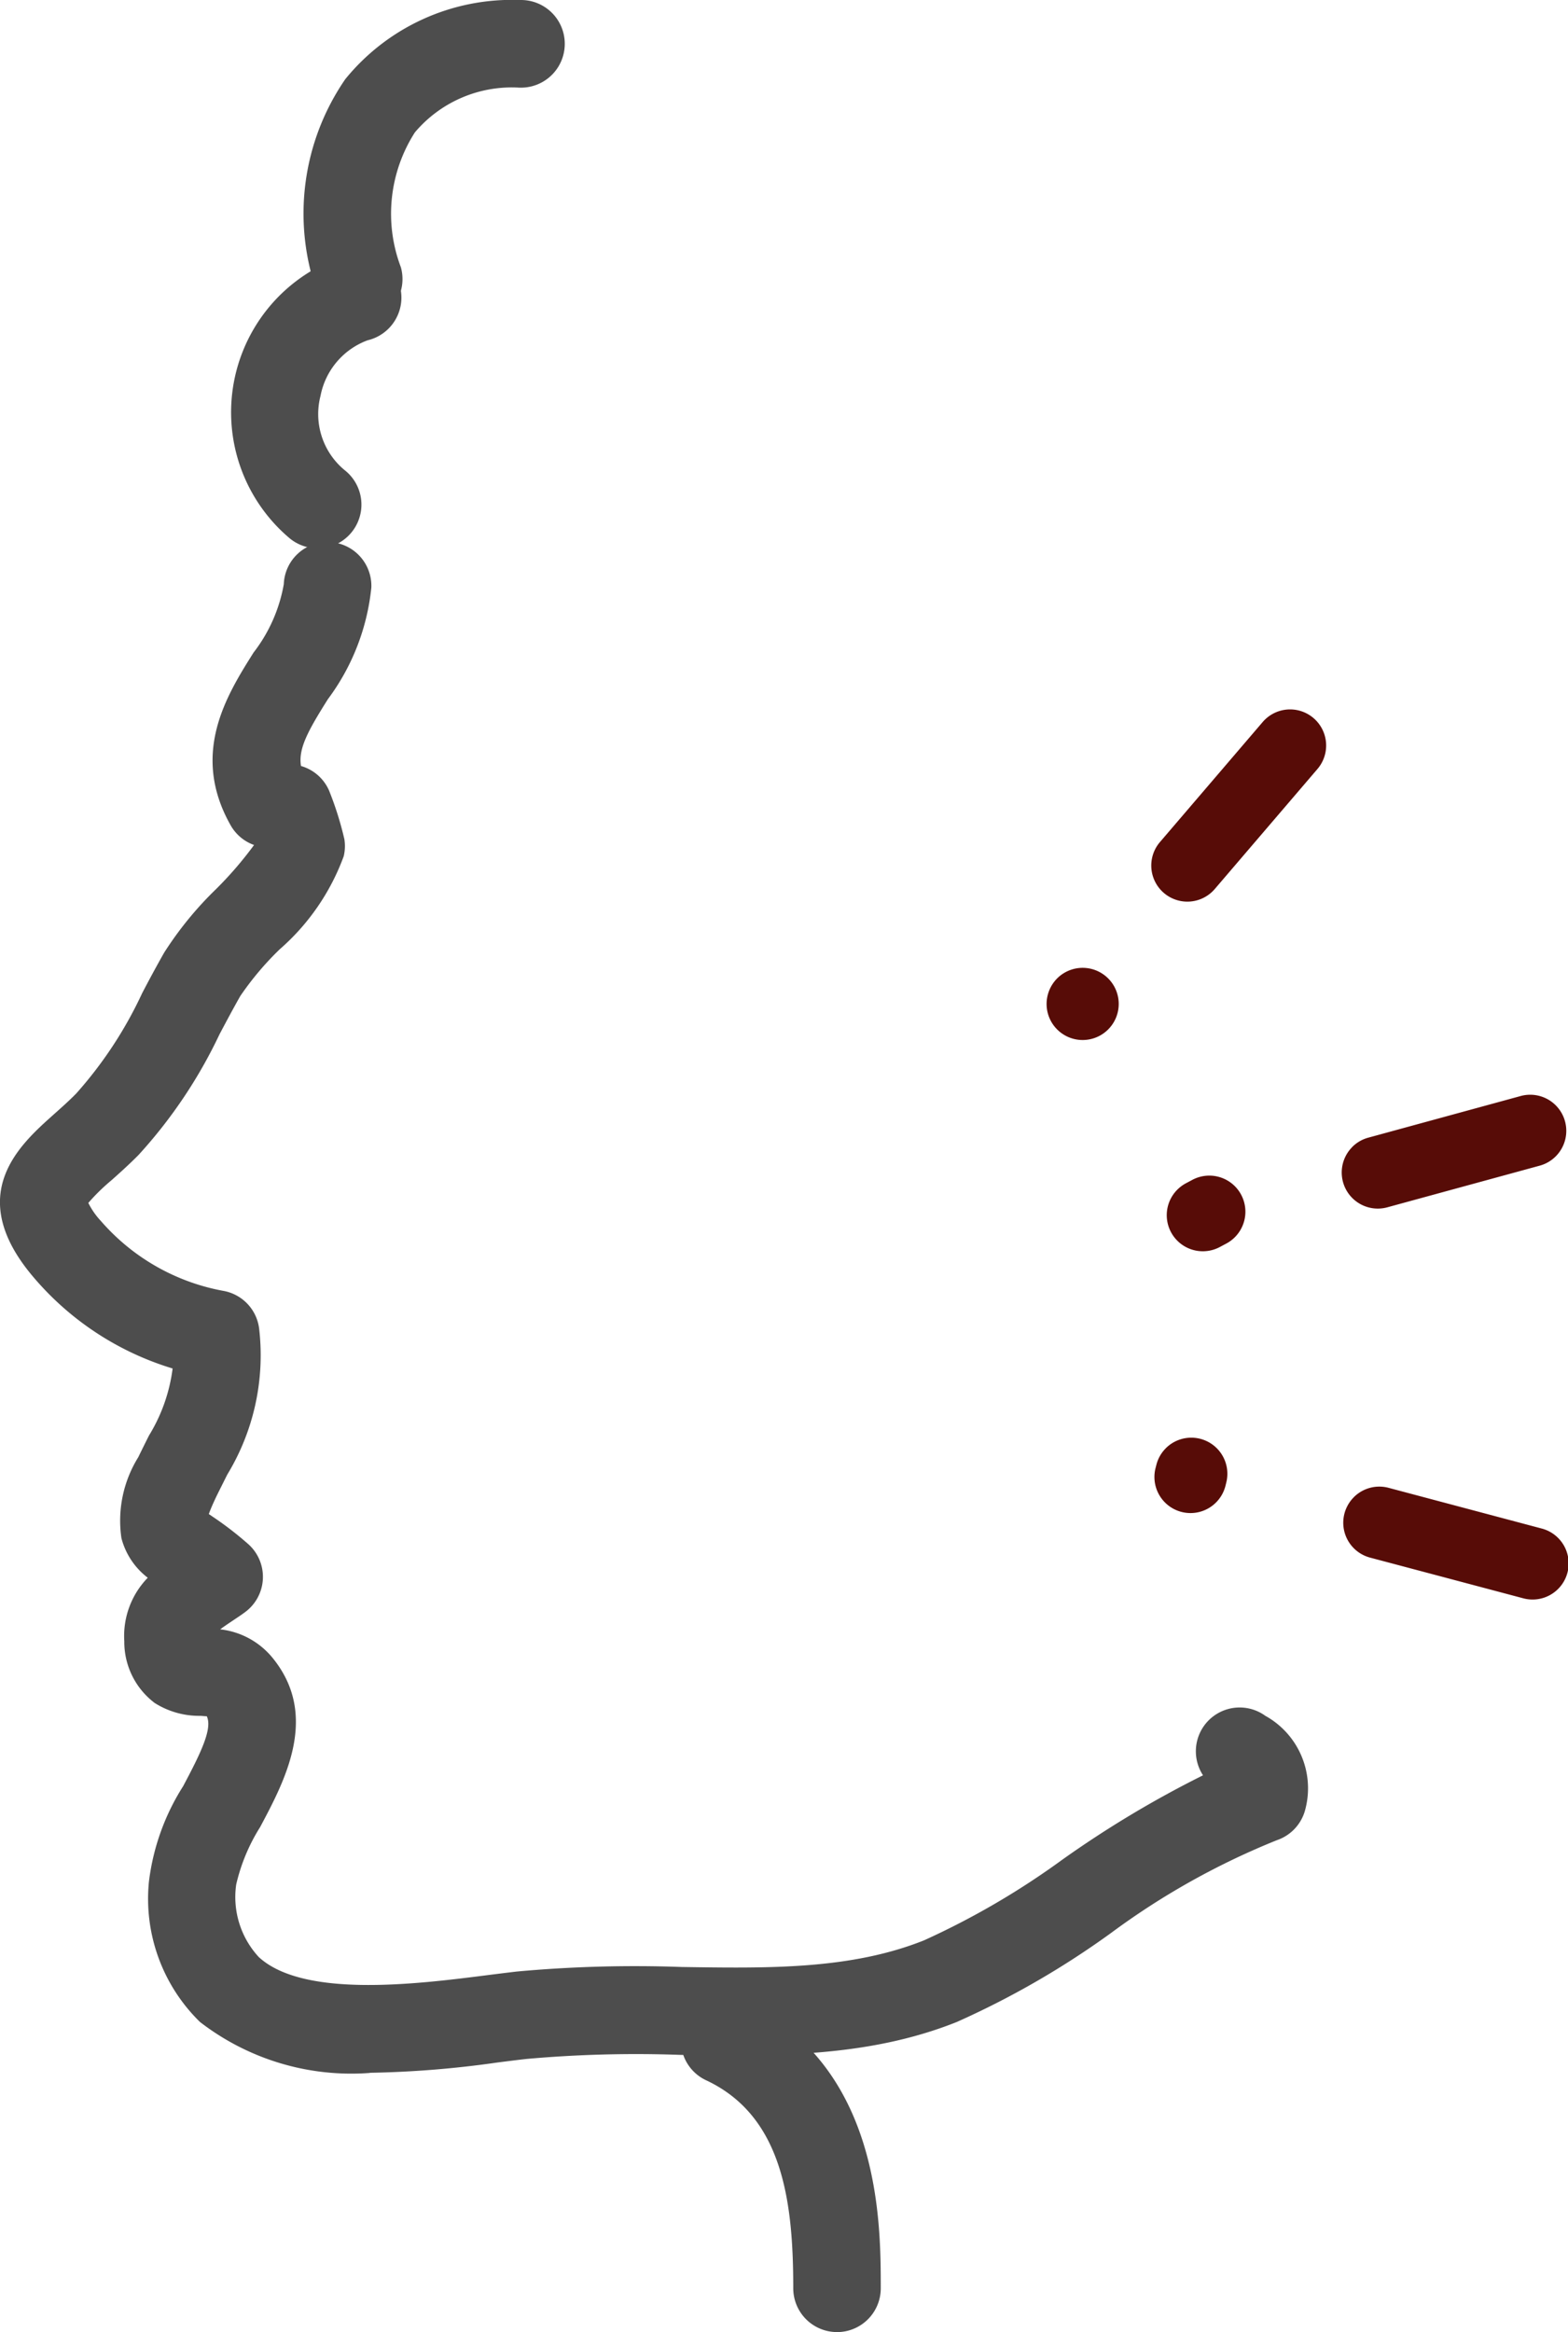
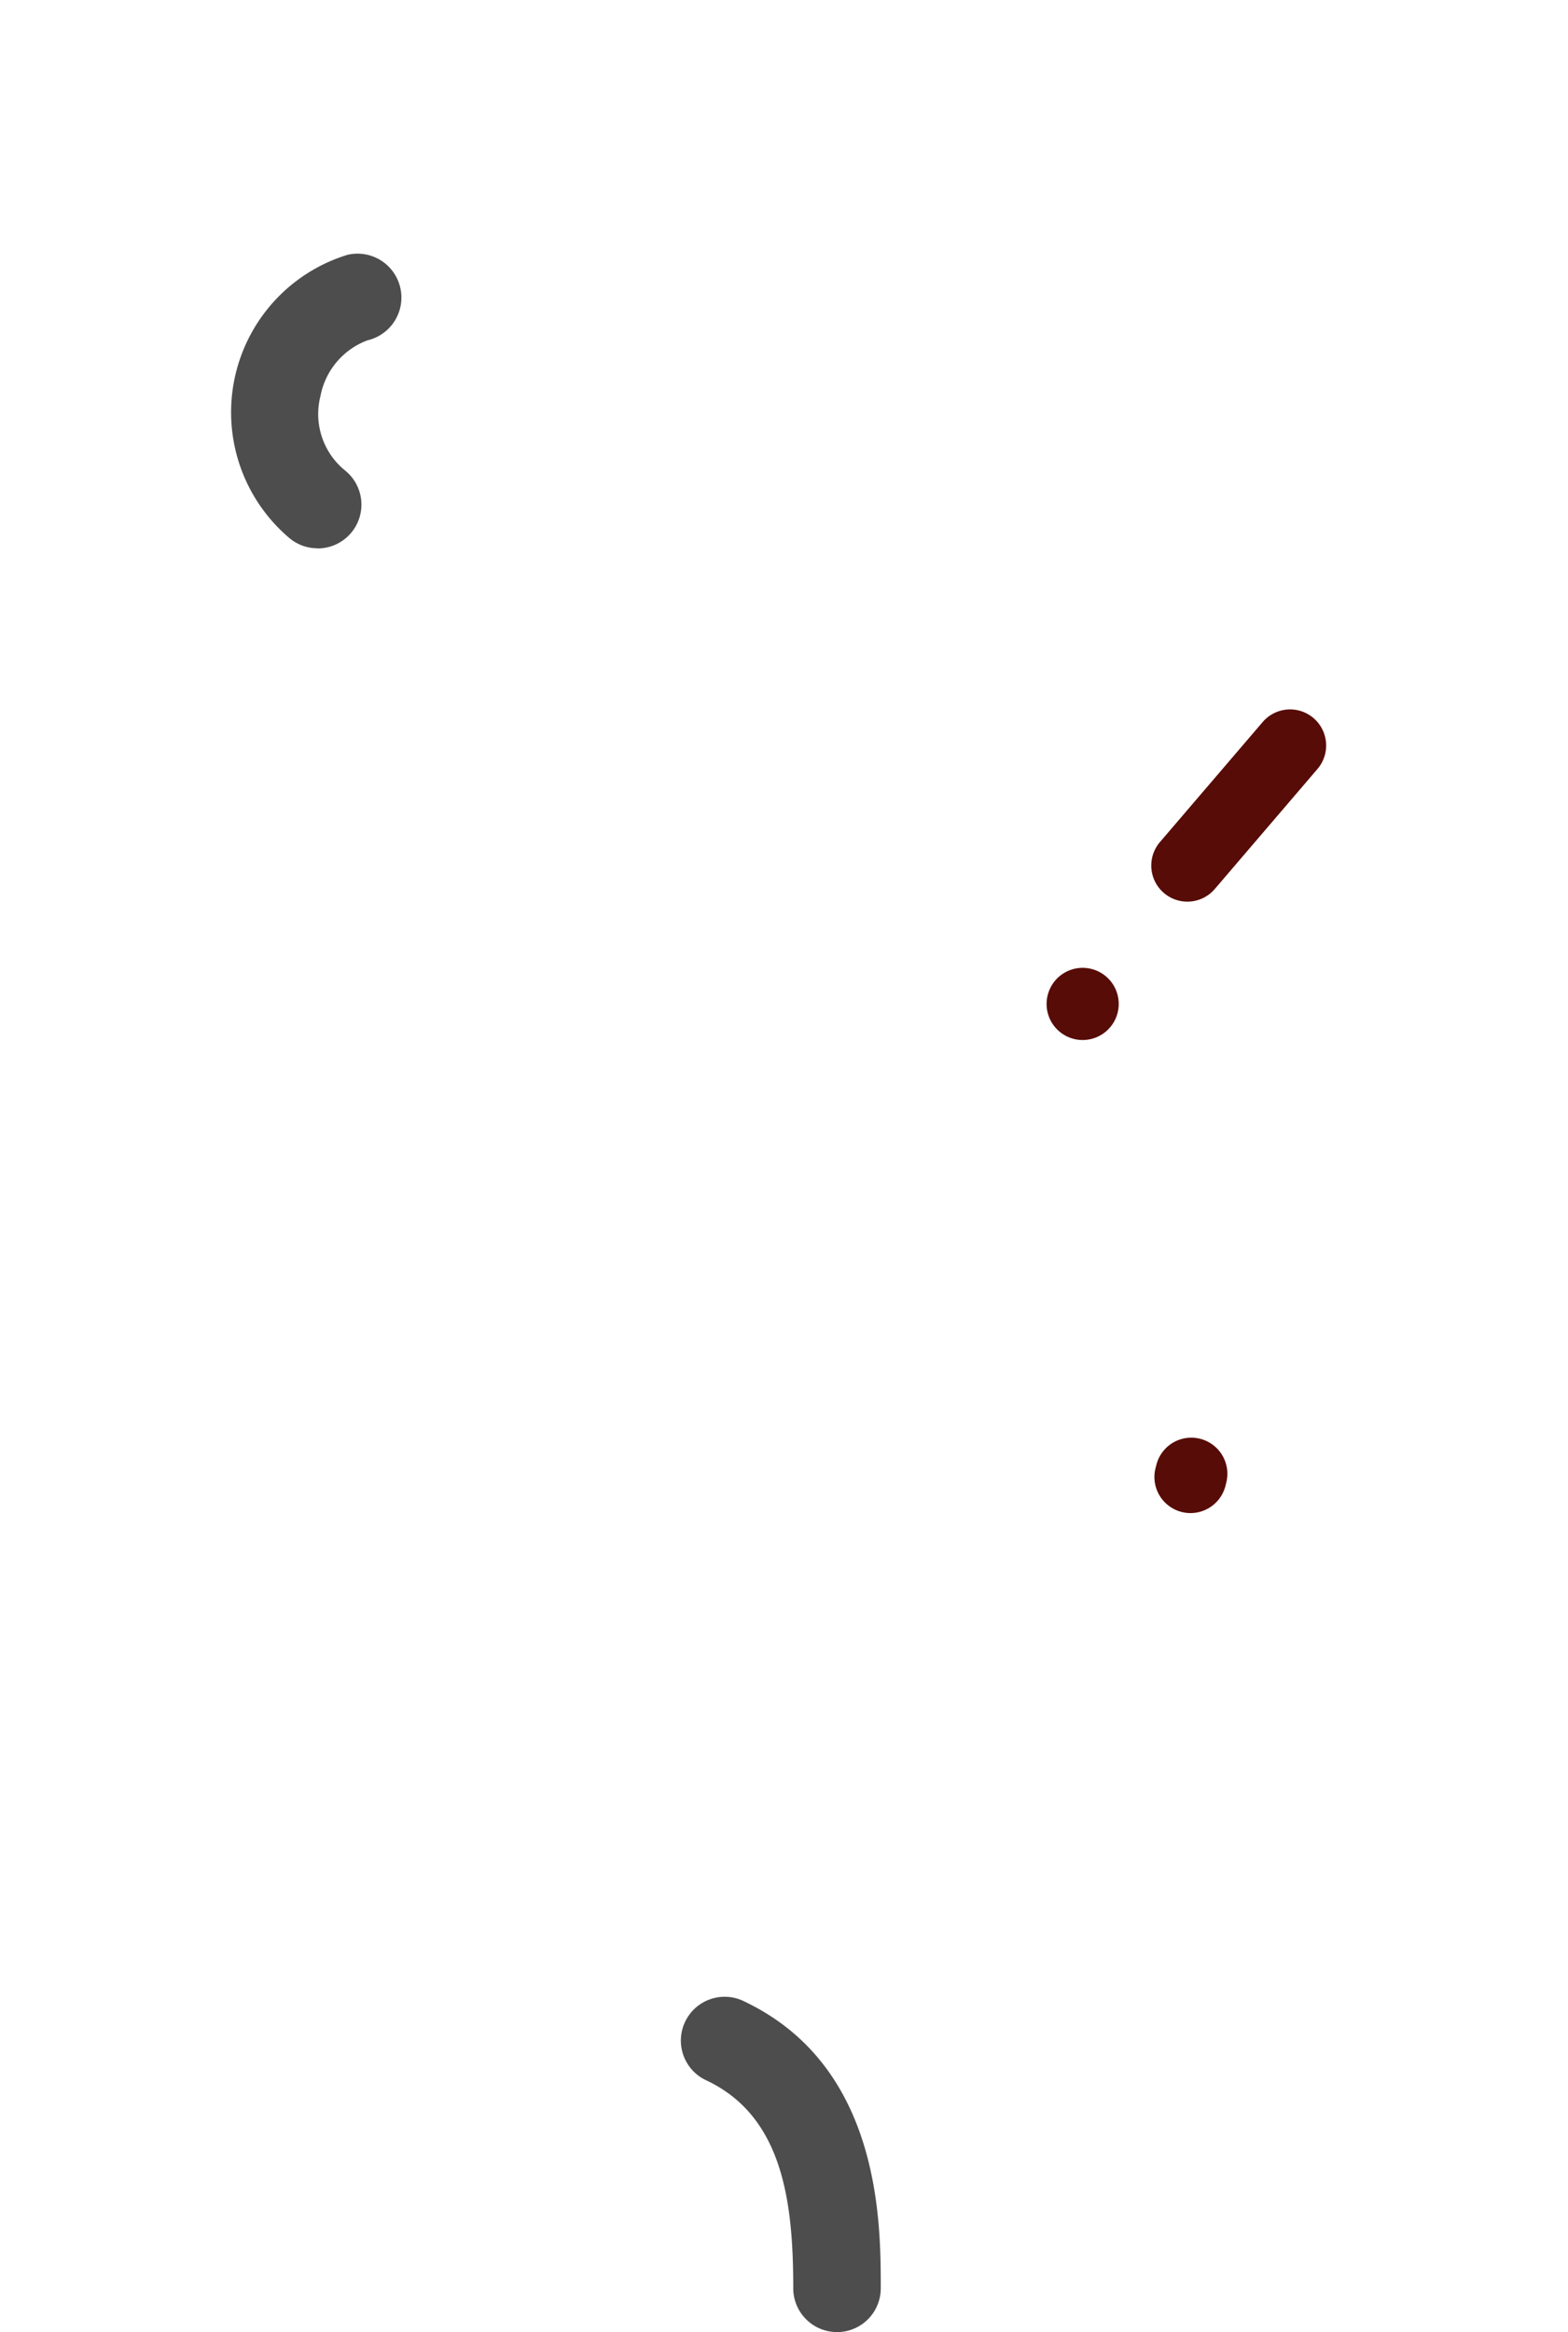
<svg xmlns="http://www.w3.org/2000/svg" id="Group_748" data-name="Group 748" width="45.908" height="68.24" viewBox="0 0 45.908 68.24">
  <defs>
    <clipPath id="clip-path">
      <rect id="Rectangle_397" data-name="Rectangle 397" width="45.908" height="68.24" fill="none" />
    </clipPath>
  </defs>
  <g id="Group_747" data-name="Group 747" transform="translate(0 0)" clip-path="url(#clip-path)">
    <path id="Path_3338" data-name="Path 3338" d="M13.344,20.492a1.278,1.278,0,0,1-.825-.3,4.82,4.82,0,0,1,1.7-8.287,1.282,1.282,0,0,1,.592,2.5,2.17,2.17,0,0,0-1.38,1.627,2.126,2.126,0,0,0,.74,2.2,1.282,1.282,0,0,1-.826,2.264" transform="translate(-4.047 -4.448)" fill="#4d4d4d" />
-     <path id="Path_3339" data-name="Path 3339" d="M15.844,9.449a1.283,1.283,0,0,1-1.235-.939,6.931,6.931,0,0,1,.843-6.193A6.288,6.288,0,0,1,20.55,0H20.6a1.282,1.282,0,0,1-.008,2.565h-.041A3.711,3.711,0,0,0,17.49,3.874a4.411,4.411,0,0,0-.41,3.947A1.282,1.282,0,0,1,16.19,9.4a1.3,1.3,0,0,1-.345.048" transform="translate(-5.343 0)" fill="#4d4d4d" />
-     <path id="Path_3340" data-name="Path 3340" d="M10.832,70.161A7.25,7.25,0,0,1,5.855,68.67a5.037,5.037,0,0,1-1.494-4.111,6.714,6.714,0,0,1,1-2.787c.512-.962.867-1.685.693-2.048-.057,0-.129-.009-.184-.012a2.436,2.436,0,0,1-1.339-.375,2.239,2.239,0,0,1-.892-1.808,2.445,2.445,0,0,1,.687-1.858,2.135,2.135,0,0,1-.771-1.159,3.519,3.519,0,0,1,.494-2.369c.11-.228.215-.438.314-.635a4.939,4.939,0,0,0,.691-1.96A8.611,8.611,0,0,1,1.01,46.911c-2.095-2.428-.44-3.9.549-4.784.223-.2.452-.4.674-.627a11.994,11.994,0,0,0,1.93-2.936c.2-.383.414-.78.642-1.182a10.283,10.283,0,0,1,1.523-1.864A10.853,10.853,0,0,0,7.438,34.23a1.284,1.284,0,0,1-.685-.576c-1.189-2.1-.114-3.809.672-5.057a4.548,4.548,0,0,0,.884-2,1.282,1.282,0,0,1,2.563.1A6.565,6.565,0,0,1,9.6,29.963c-.593.942-.869,1.452-.788,1.955a1.281,1.281,0,0,1,.82.713,9.638,9.638,0,0,1,.45,1.426,1.288,1.288,0,0,1-.018.5,6.643,6.643,0,0,1-1.876,2.726A8.755,8.755,0,0,0,7.035,38.65c-.21.37-.412.75-.607,1.117A14.276,14.276,0,0,1,4.056,43.3c-.278.281-.55.524-.79.738a5.836,5.836,0,0,0-.68.665,2.207,2.207,0,0,0,.366.527,6.232,6.232,0,0,0,3.611,2.051,1.282,1.282,0,0,1,1.029,1.146,6.719,6.719,0,0,1-.937,4.224c-.093.186-.193.385-.3.6-.125.26-.2.437-.241.557l.148.1a9.942,9.942,0,0,1,1.011.783,1.282,1.282,0,0,1-.1,1.988c-.1.076-.223.156-.35.241-.1.068-.247.164-.376.261a2.311,2.311,0,0,1,1.558.865c1.338,1.678.34,3.554-.39,4.923a5.435,5.435,0,0,0-.7,1.681,2.588,2.588,0,0,0,.663,2.122c1.319,1.209,4.657.786,6.652.533.323-.041.627-.079.9-.111a38.011,38.011,0,0,1,4.829-.133c2.544.039,4.946.077,7.093-.779a23,23,0,0,0,4.049-2.36,30.76,30.76,0,0,1,4.121-2.47,1.282,1.282,0,0,1,1.824-1.741A2.424,2.424,0,0,1,38.2,62.509a1.282,1.282,0,0,1-.814.841,21.843,21.843,0,0,0-4.845,2.707,25.117,25.117,0,0,1-4.53,2.614c-2.624,1.047-5.4,1-8.083.962a36.124,36.124,0,0,0-4.506.118c-.266.029-.557.067-.866.106a29.757,29.757,0,0,1-3.73.3" transform="translate(0 -9.504)" fill="#4d4d4d" />
    <path id="Path_3341" data-name="Path 3341" d="M36.471,103.261a1.282,1.282,0,0,1-1.282-1.282c0-2.53-.306-5.017-2.527-6.075a1.282,1.282,0,1,1,1.1-2.315c3.989,1.9,3.989,6.449,3.989,8.391a1.282,1.282,0,0,1-1.282,1.282" transform="translate(-11.964 -35.021)" fill="#4d4d4d" />
    <path id="Path_3342" data-name="Path 3342" d="M57.226,33.5a1.056,1.056,0,0,1,1.548,1.434l-3.009,3.515a1.056,1.056,0,0,1-1.605-1.374l3.01-3.515c.018-.021.037-.041.056-.061" transform="translate(-20.199 -12.435)" fill="#570c07" />
    <path id="Path_3343" data-name="Path 3343" d="M49.314,45.6a1.056,1.056,0,1,1-.31.747,1.066,1.066,0,0,1,.31-.747" transform="translate(-18.362 -16.971)" fill="#570c07" />
-     <path id="Path_3344" data-name="Path 3344" d="M63.131,52.756a1.051,1.051,0,0,1,.468-.271l4.463-1.219a1.056,1.056,0,0,1,.557,2.038l-4.463,1.219a1.056,1.056,0,0,1-1.024-1.766" transform="translate(-23.539 -19.195)" fill="#570c07" />
-     <path id="Path_3345" data-name="Path 3345" d="M54.942,55.423a1.063,1.063,0,0,1,.242-.181l.188-.1a1.056,1.056,0,0,1,1.011,1.855l-.188.1a1.056,1.056,0,0,1-1.253-1.674" transform="translate(-20.471 -20.613)" fill="#570c07" />
-     <path id="Path_3346" data-name="Path 3346" d="M63.2,69.879a1.056,1.056,0,0,1,1.019-.275l4.471,1.188a1.056,1.056,0,1,1-.542,2.041l-4.471-1.187a1.056,1.056,0,0,1-.476-1.767" transform="translate(-23.564 -26.068)" fill="#570c07" />
    <path id="Path_3347" data-name="Path 3347" d="M54.384,67.588a1.056,1.056,0,0,1,1.771,1.007l-.023.093a1.056,1.056,0,0,1-2.047-.521l.024-.093a1.049,1.049,0,0,1,.276-.486" transform="translate(-20.253 -25.209)" fill="#570c07" />
  </g>
</svg>